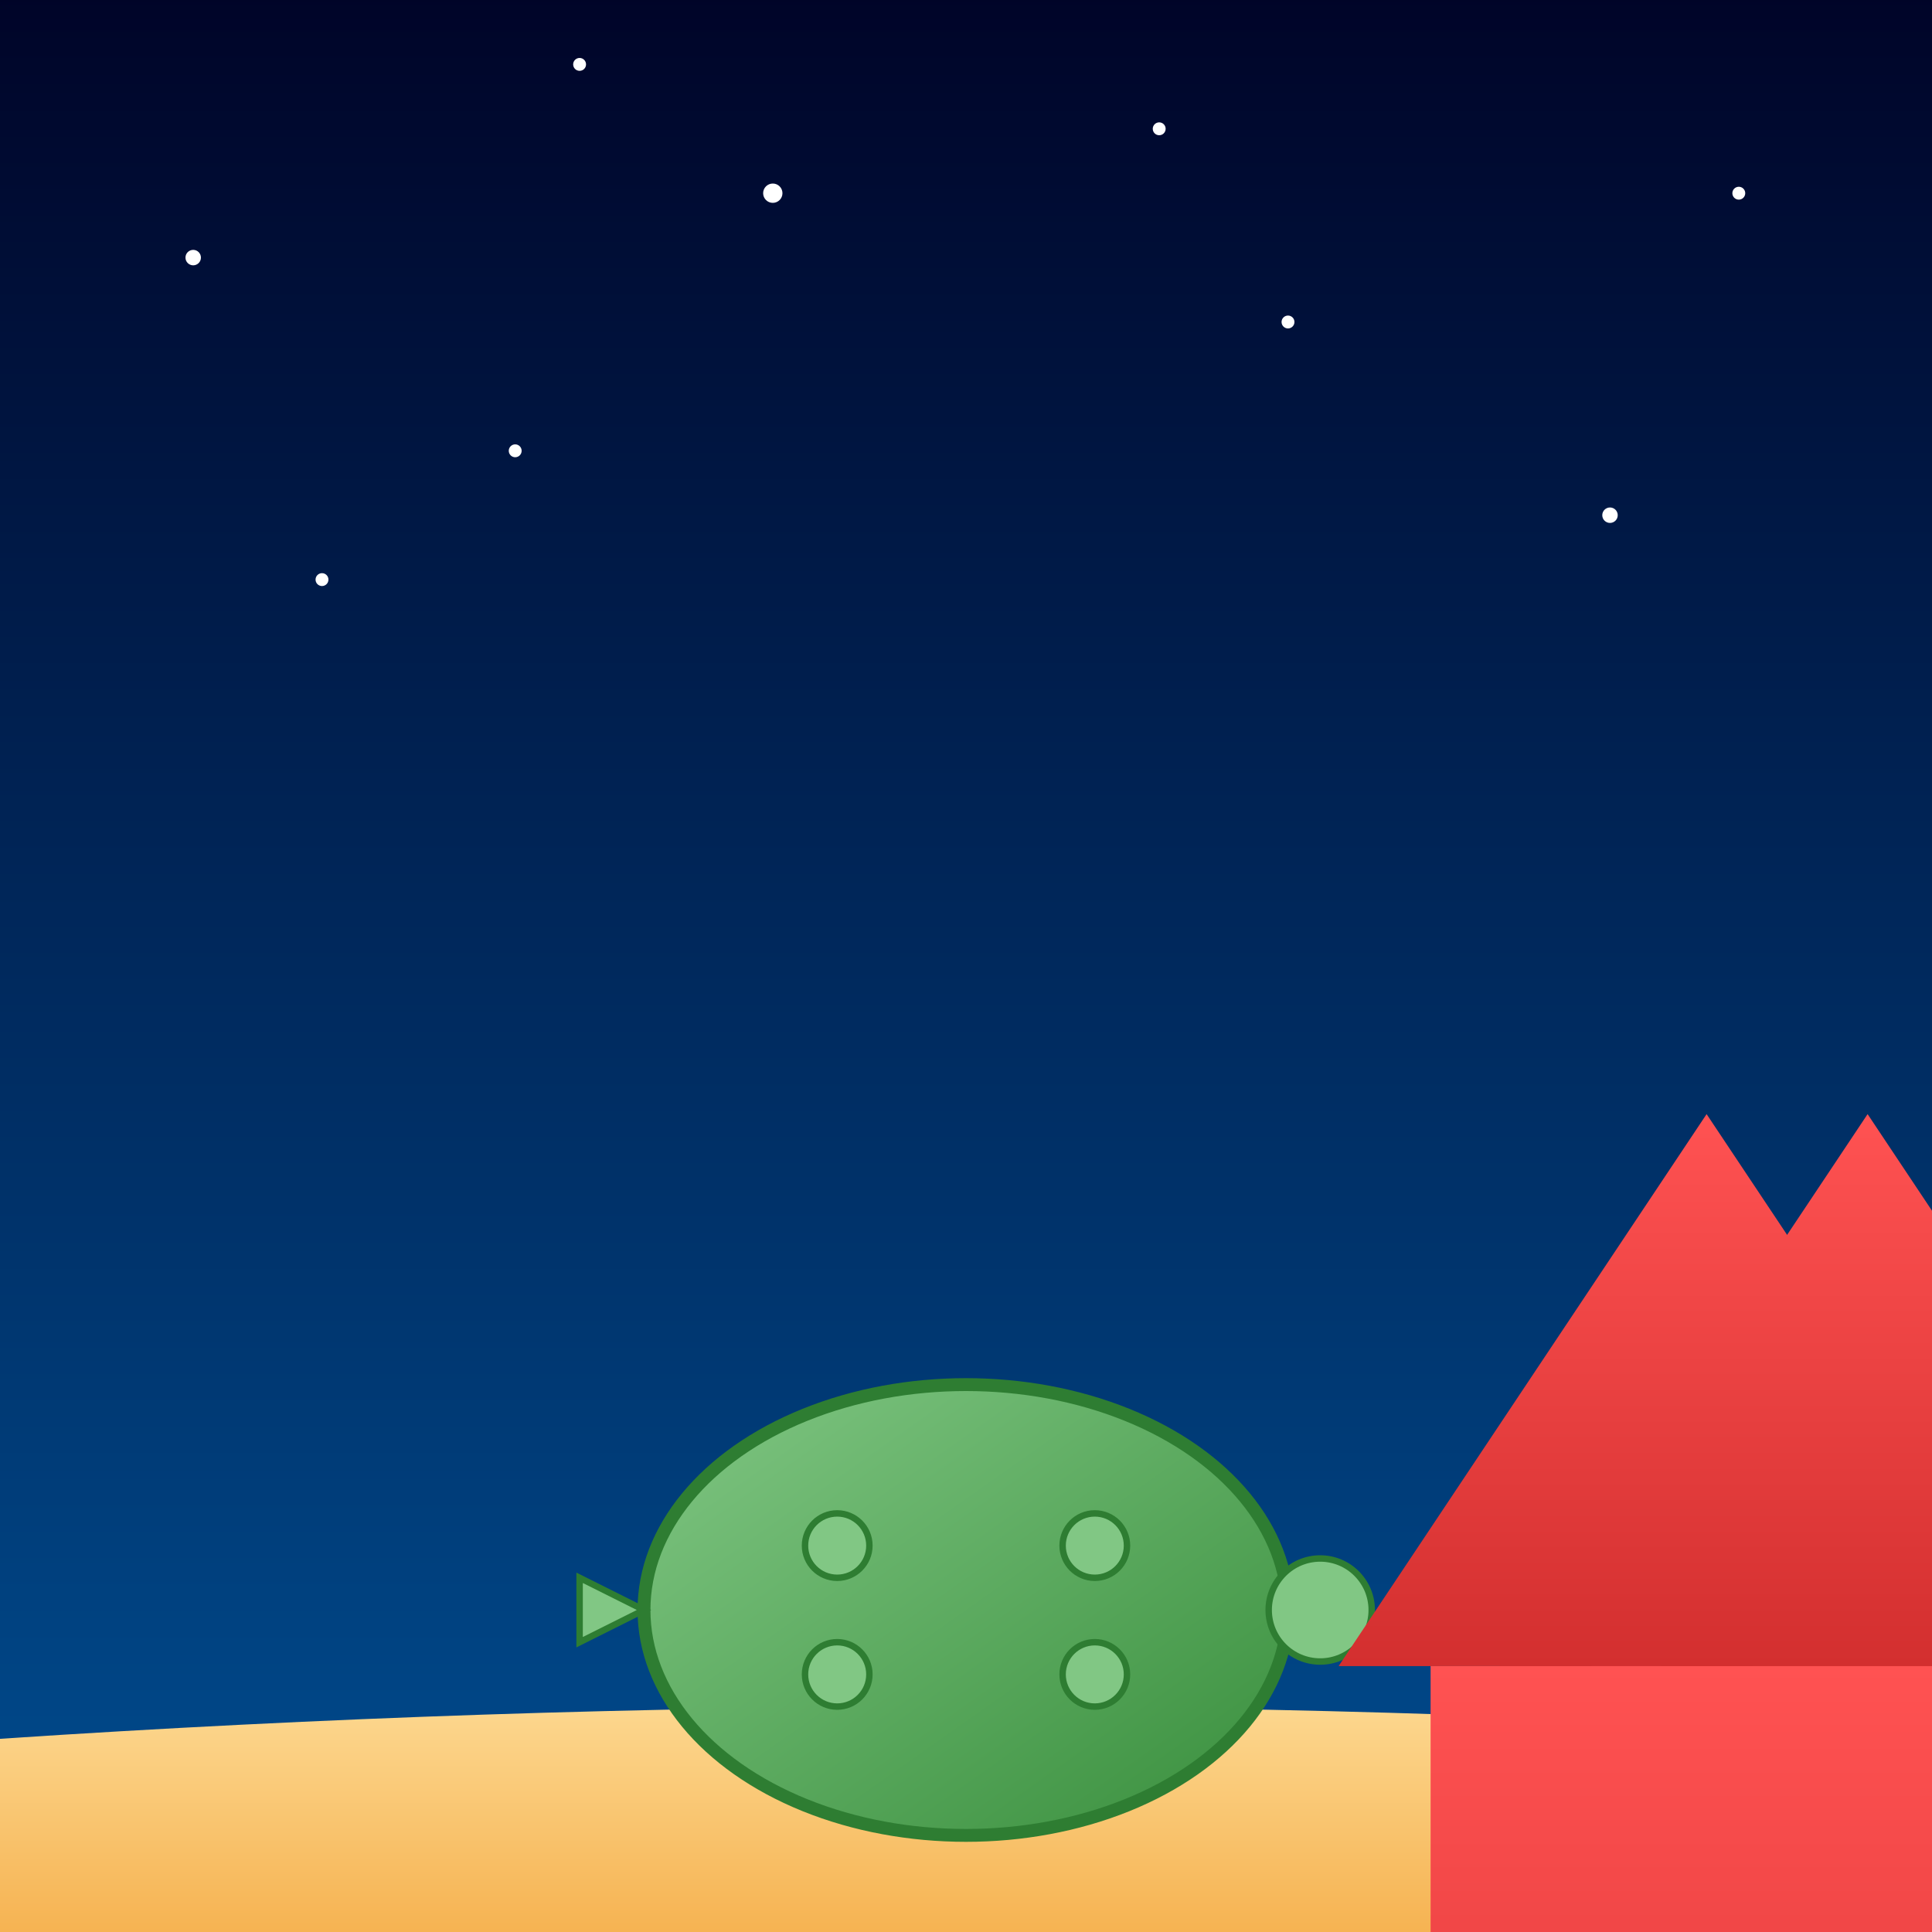
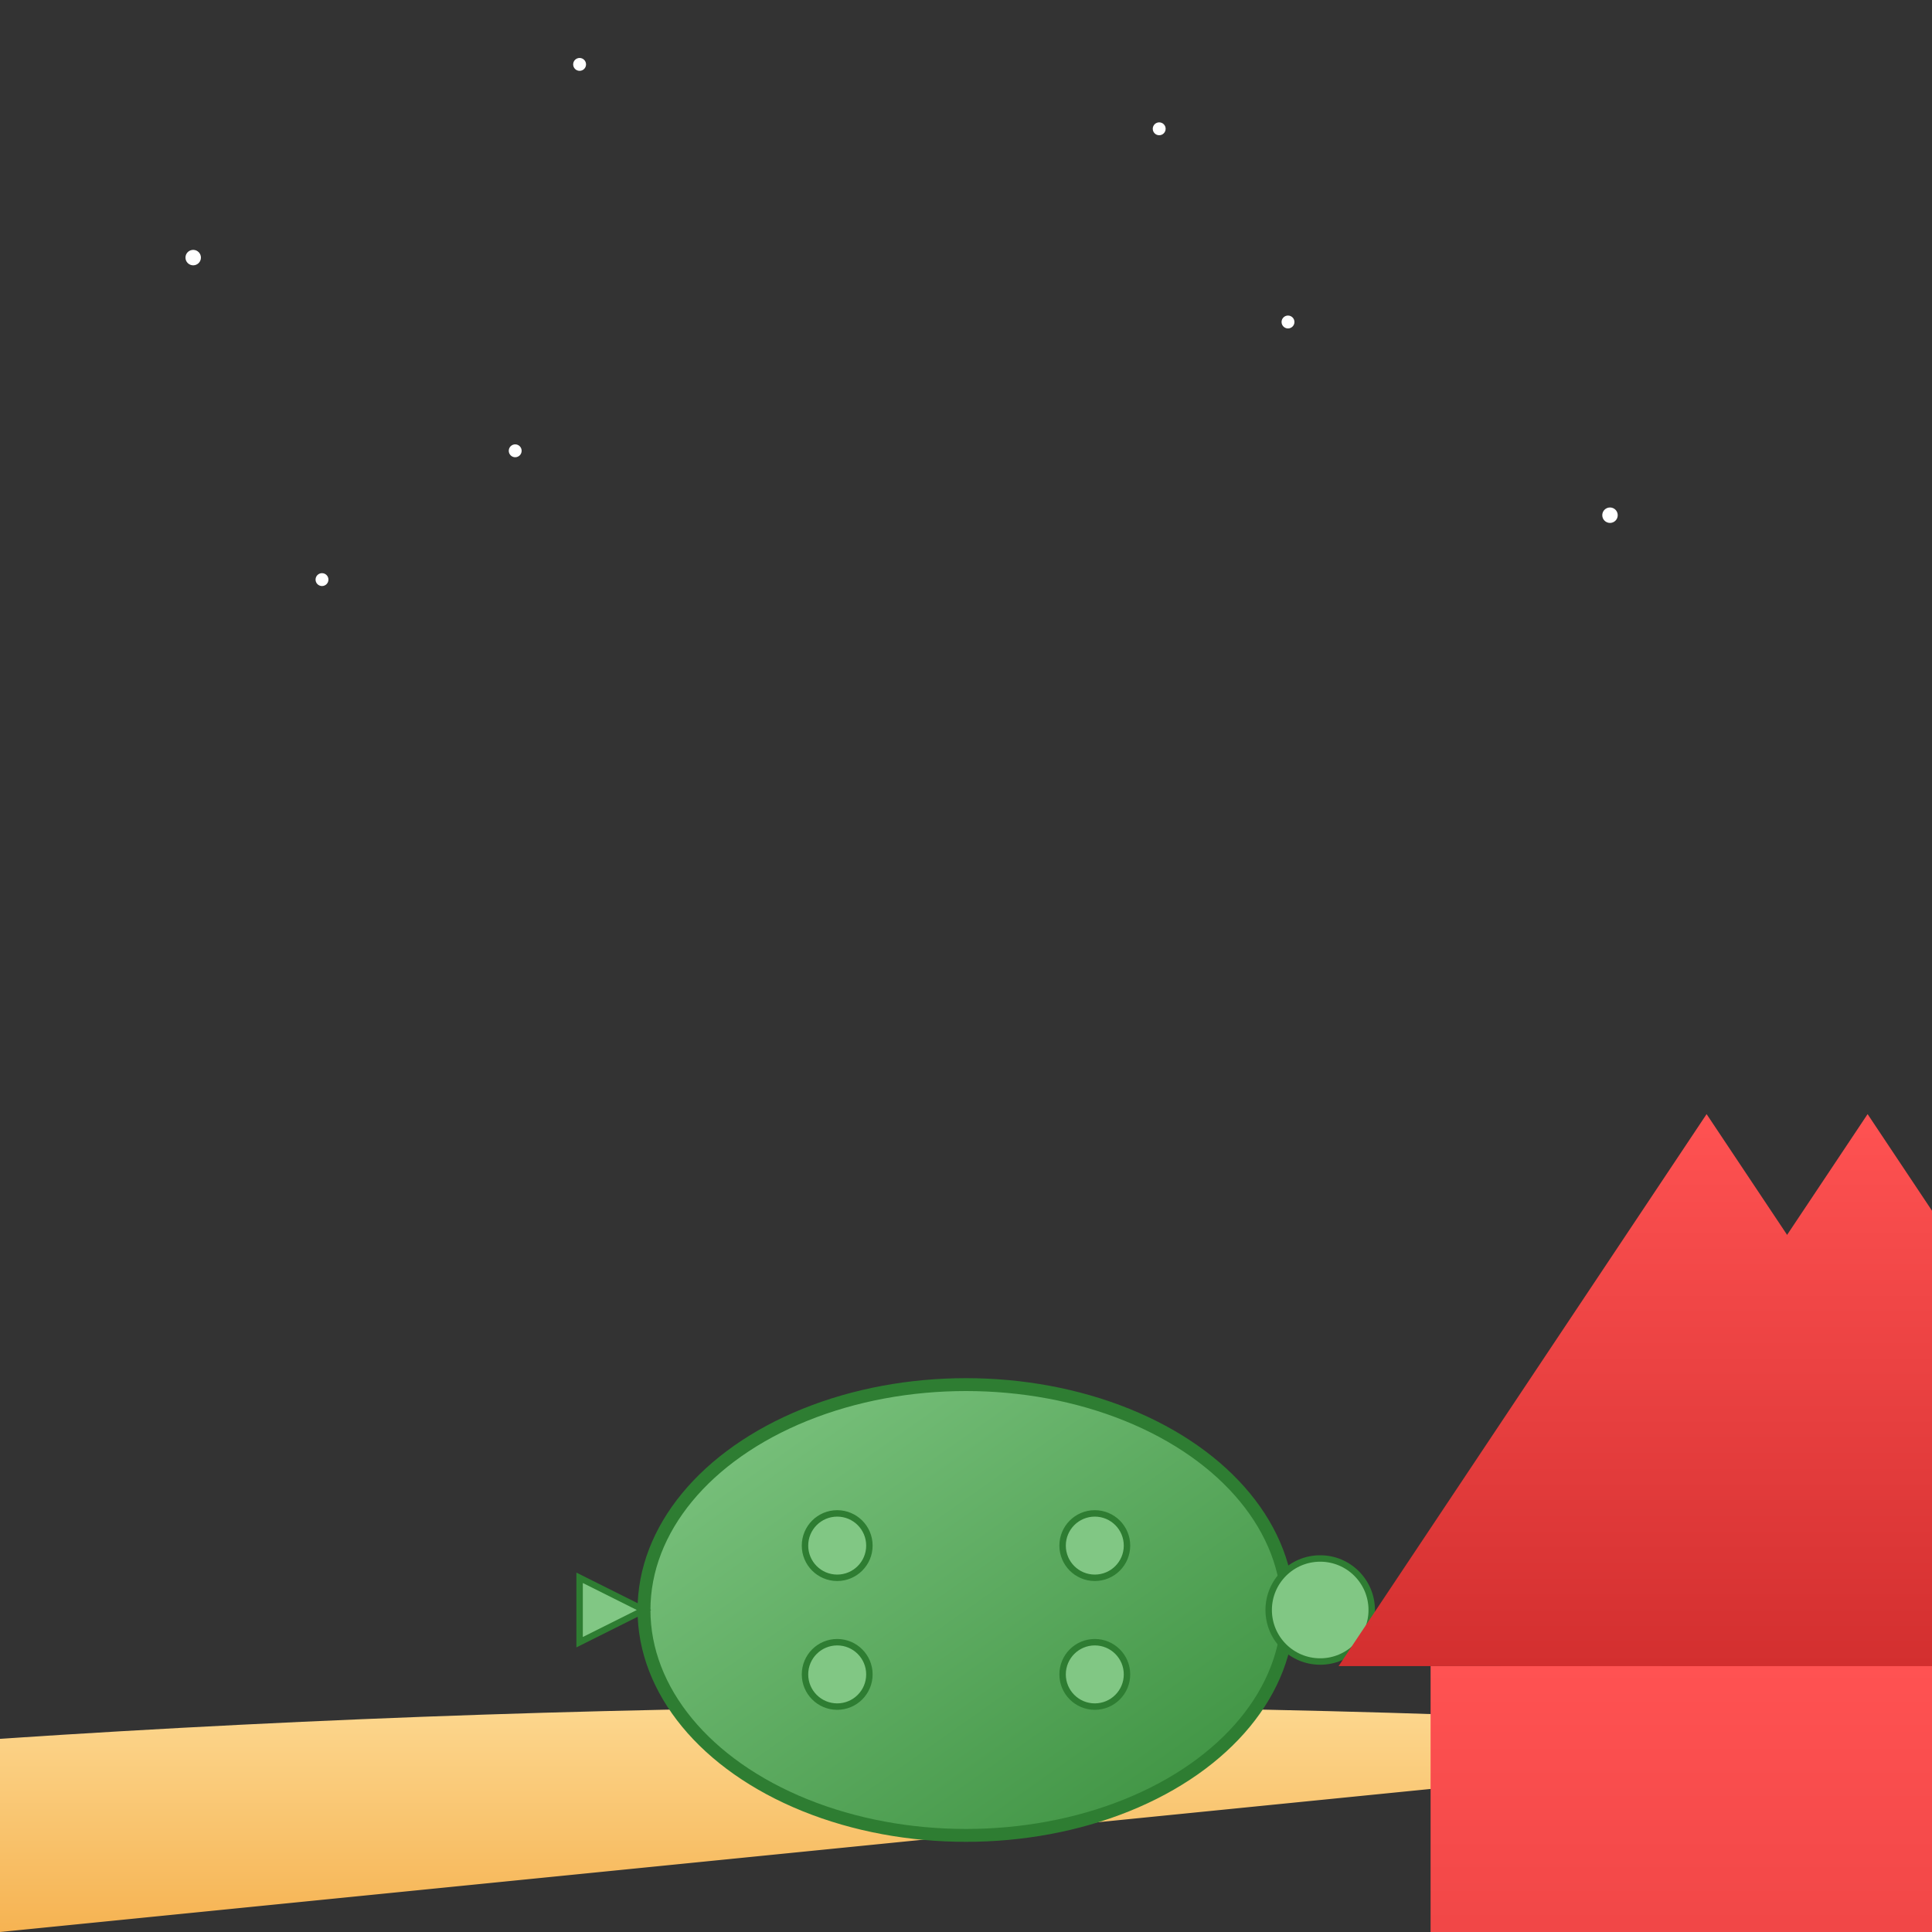
<svg xmlns="http://www.w3.org/2000/svg" viewBox="0 0 300 300">
  <rect x="0" y="0" width="300" height="300" fill="#333333" stroke="none" />
  <defs>
    <linearGradient id="spaceGradient" x1="0" y1="0" x2="0" y2="1">
      <stop offset="0%" stop-color="#000428" />
      <stop offset="100%" stop-color="#004e92" />
    </linearGradient>
    <linearGradient id="beachGradient" x1="0" y1="0" x2="0" y2="1">
      <stop offset="0%" stop-color="#fddc97" />
      <stop offset="100%" stop-color="#f6b352" />
    </linearGradient>
    <linearGradient id="turtleShellGradient" x1="0" y1="0" x2="1" y2="1">
      <stop offset="0%" stop-color="#81c784" />
      <stop offset="100%" stop-color="#388e3c" />
    </linearGradient>
    <linearGradient id="rocketGradient" x1="0" y1="0" x2="0" y2="1">
      <stop offset="0%" stop-color="#ff5252" />
      <stop offset="100%" stop-color="#d32f2f" />
    </linearGradient>
    <radialGradient id="flameGradient" cx="50%" cy="50%" r="50%">
      <stop offset="0%" stop-color="yellow" />
      <stop offset="100%" stop-color="orange" />
    </radialGradient>
    <symbol id="rocket" viewBox="0 0 20 42">
      <polygon points="10,0 18,12 2,12" fill="url(#rocketGradient)" />
      <rect x="4" y="12" width="12" height="18" fill="url(#rocketGradient)" />
      <polygon points="4,30 16,30 10,36" fill="url(#rocketGradient)" />
      <path d="M10,36 C7,42 13,42 10,36" fill="url(#flameGradient)" />
    </symbol>
  </defs>
-   <rect x="0" y="0" width="300" height="300" fill="url(#spaceGradient)" />
  <circle cx="30" cy="40" r="1.2" fill="white" />
  <circle cx="80" cy="70" r="1" fill="white" />
-   <circle cx="120" cy="30" r="1.5" fill="white" />
  <circle cx="200" cy="50" r="1" fill="white" />
  <circle cx="250" cy="80" r="1.2" fill="white" />
  <circle cx="50" cy="90" r="1" fill="white" />
  <circle cx="90" cy="10" r="1" fill="white" />
  <circle cx="180" cy="20" r="1" fill="white" />
-   <circle cx="270" cy="30" r="1" fill="white" />
-   <path d="M0,270 Q150,260 300,270 L300,300 L0,300 Z" fill="url(#beachGradient)" />
+   <path d="M0,270 Q150,260 300,270 L0,300 Z" fill="url(#beachGradient)" />
  <g id="turtle">
    <ellipse cx="150" cy="250" rx="50" ry="35" fill="url(#turtleShellGradient)" stroke="#2e7d32" stroke-width="2" />
    <circle cx="205" cy="250" r="8" fill="#81c784" stroke="#2e7d32" stroke-width="1" />
    <circle cx="130" cy="240" r="5" fill="#81c784" stroke="#2e7d32" stroke-width="1" />
    <circle cx="130" cy="260" r="5" fill="#81c784" stroke="#2e7d32" stroke-width="1" />
    <circle cx="170" cy="240" r="5" fill="#81c784" stroke="#2e7d32" stroke-width="1" />
    <circle cx="170" cy="260" r="5" fill="#81c784" stroke="#2e7d32" stroke-width="1" />
    <polygon points="100,250 90,245 90,255" fill="#81c784" stroke="#2e7d32" stroke-width="1" />
  </g>
  <use href="#rocket" transform="translate(115,173)" />
  <use href="#rocket" transform="translate(140,173)" />
  <use href="#rocket" transform="translate(165,173)" />
</svg>